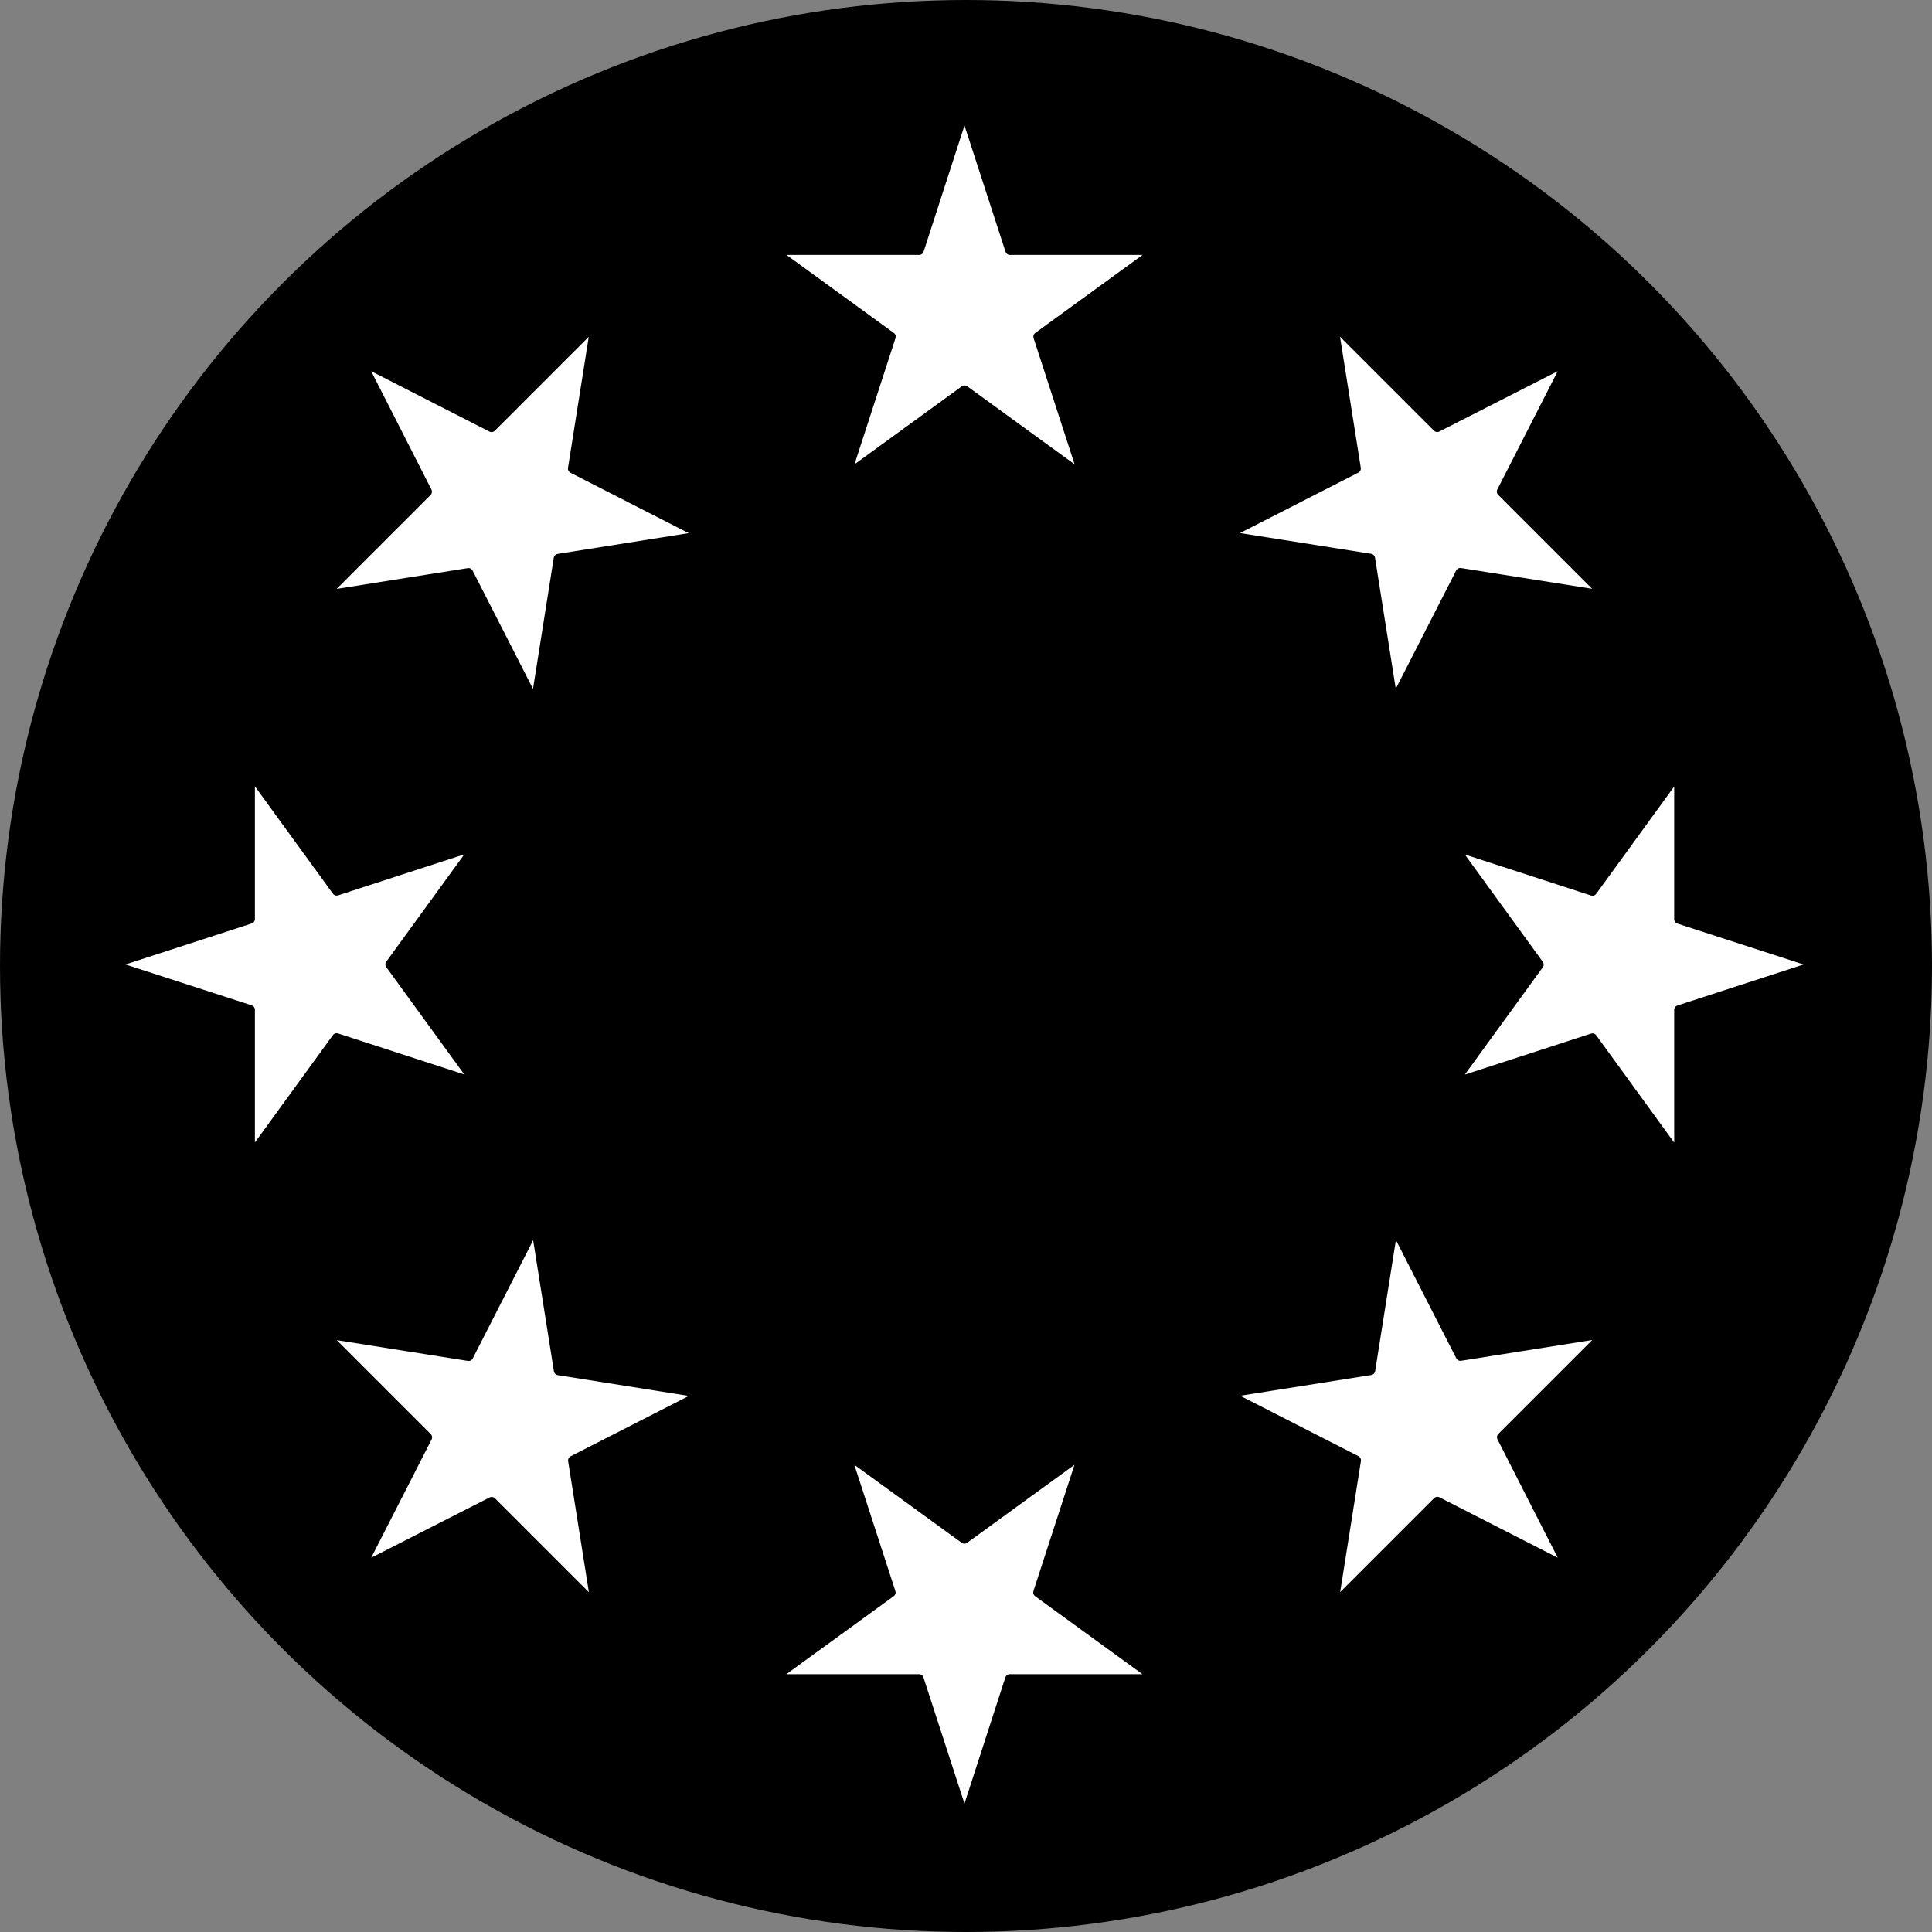
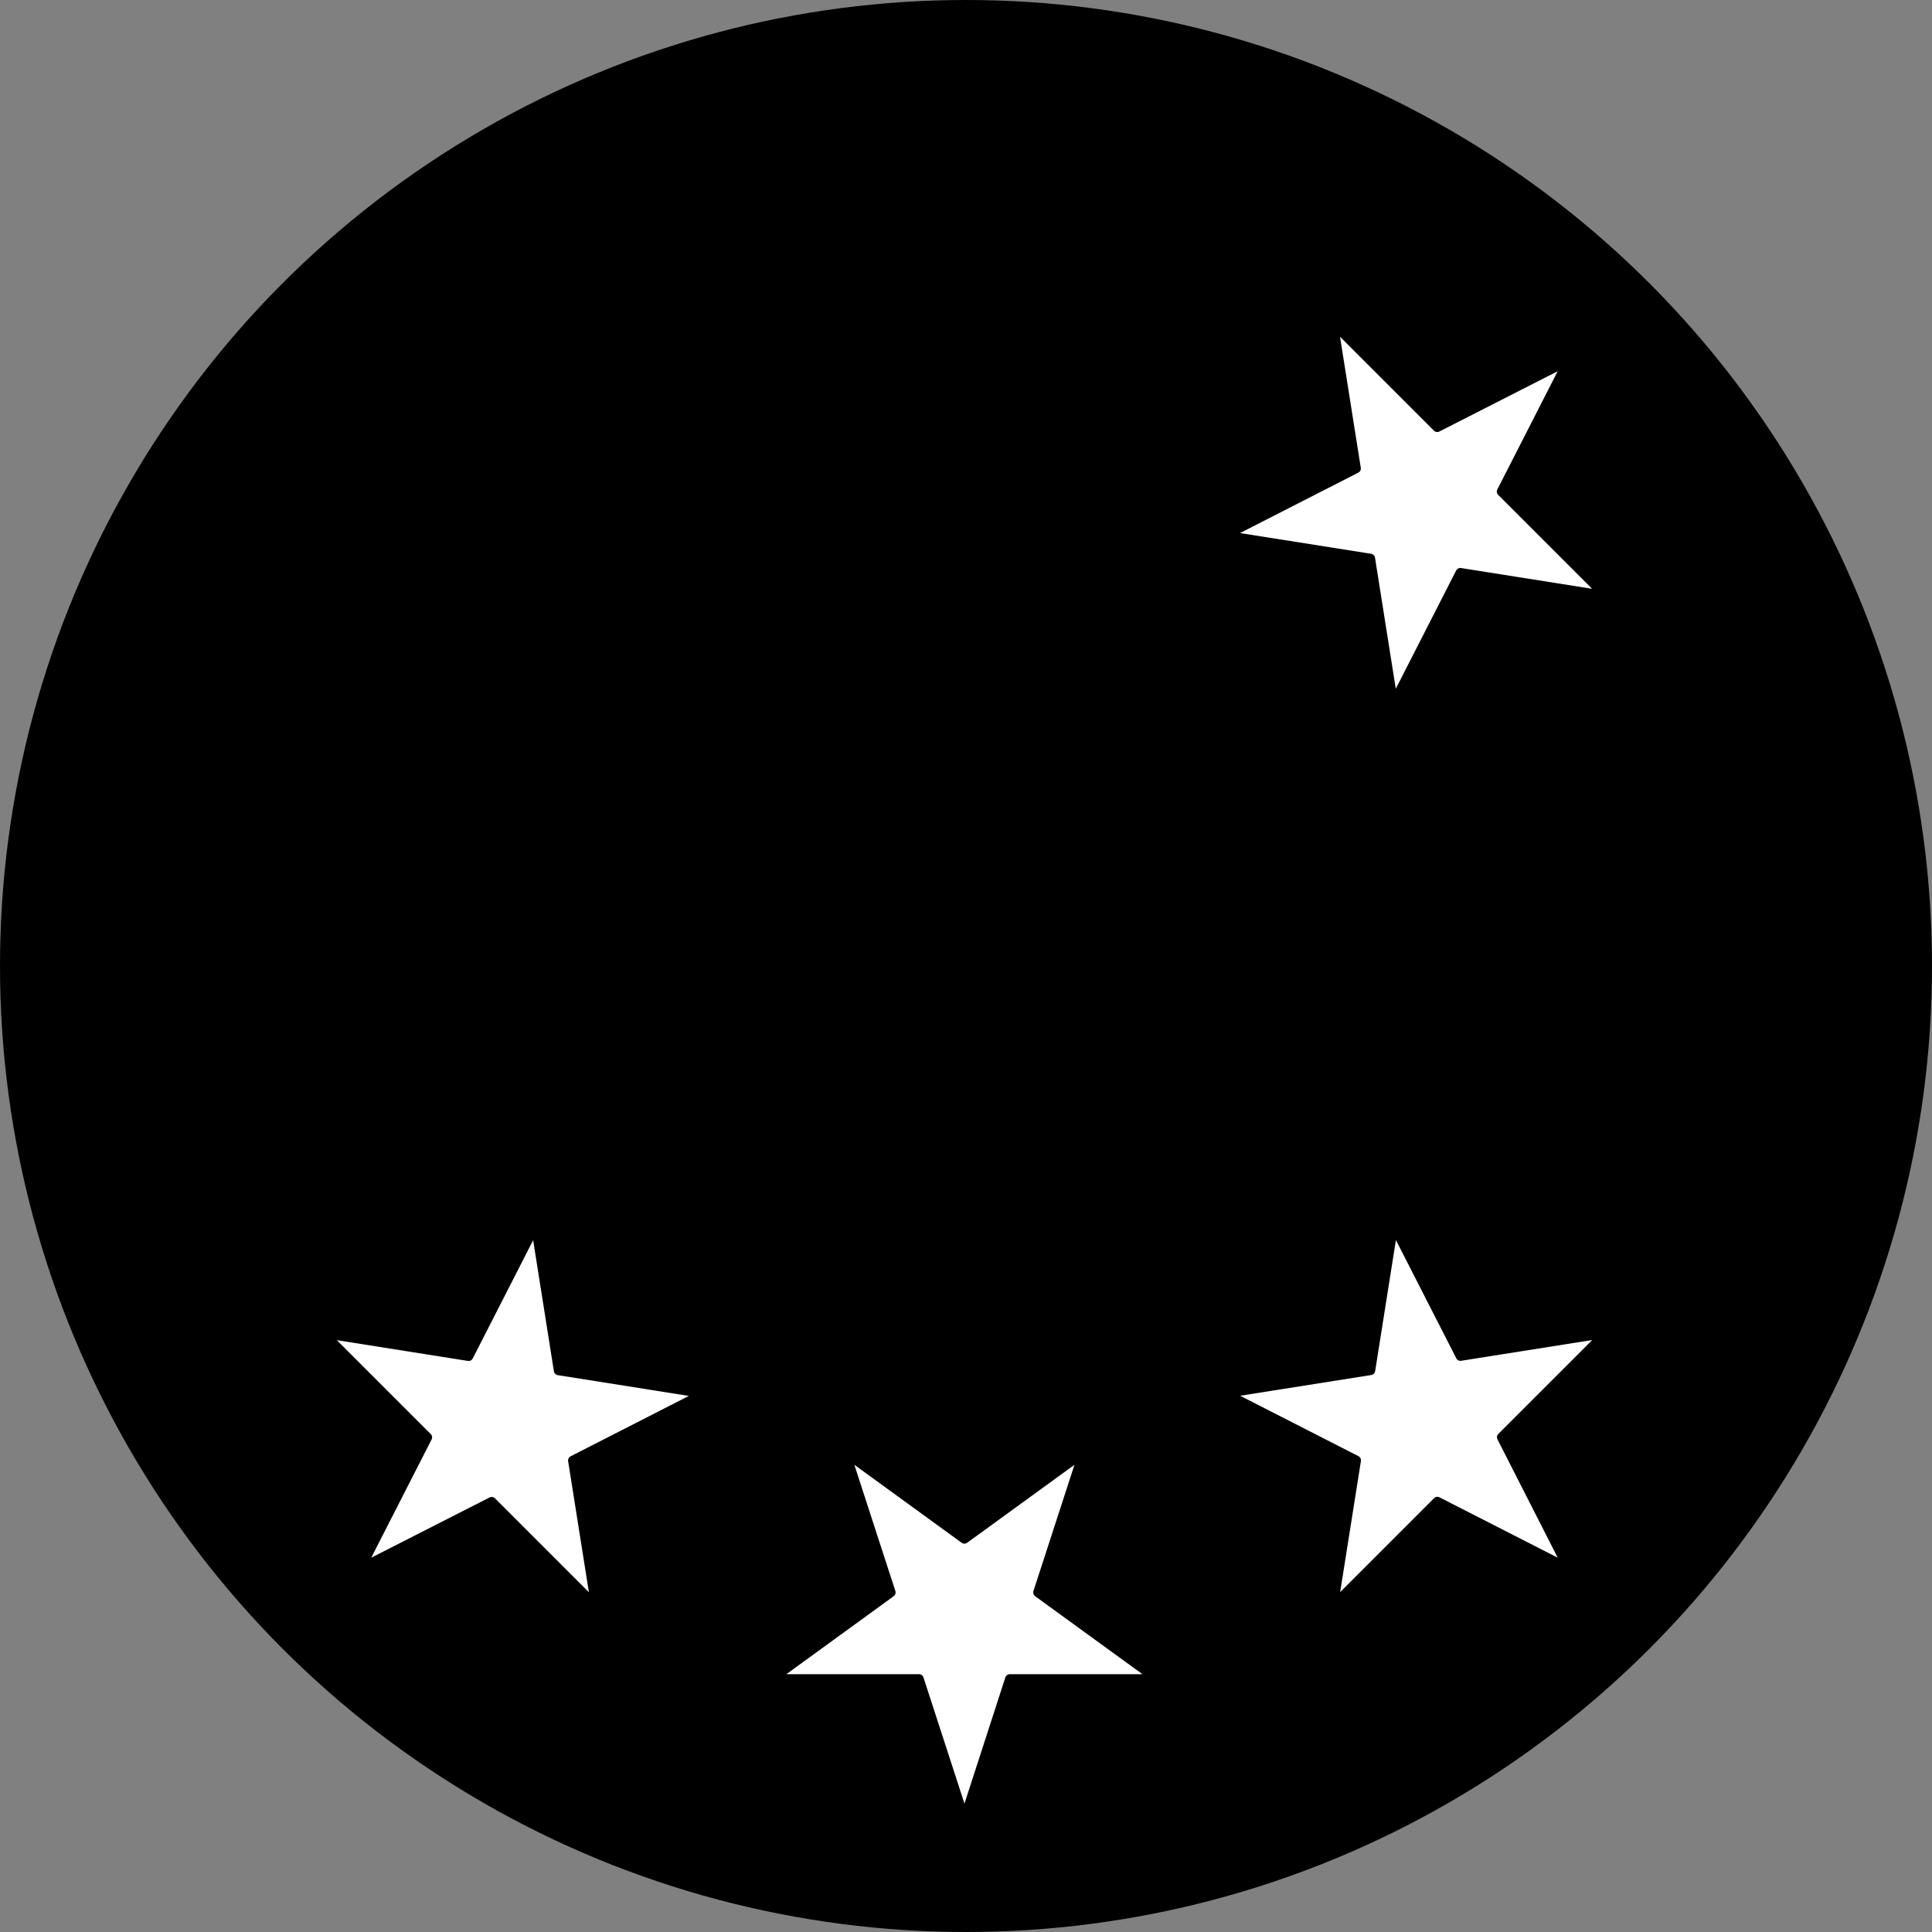
<svg xmlns="http://www.w3.org/2000/svg" width="52" height="52" viewBox="0 0 52 52">
  <rect x="0" y="0" width="52" height="52" fill="#808080" stroke="none" />
  <g id="Gruppe_164" data-name="Gruppe 164" transform="translate(-426 -901.175)">
    <circle id="Ellipse_13" data-name="Ellipse 13" cx="26" cy="26" r="26" transform="translate(426 901.175)" />
    <g id="european-union_3_" data-name="european-union (3)" transform="translate(431.311 906.311)">
      <g id="european-union_5_" data-name="european-union (5)" transform="translate(-5.332 -5.157)">
        <g id="Gruppe_585" data-name="Gruppe 585" transform="translate(2.994 2.994)">
-           <path id="Pfad_541" data-name="Pfad 541" d="M226.07,100.174l1.223,3.763h3.956l-3.2,2.326,1.223,3.763-3.2-2.326-3.2,2.326,1.223-3.763-3.2-2.326h3.956Z" transform="translate(-203.084 -100.174)" fill="#fff" stroke="#000" stroke-linecap="round" stroke-linejoin="round" stroke-width="0.25" />
-           <path id="Pfad_542" data-name="Pfad 542" d="M140.028,140.027l3.525,1.8,2.8-2.8-.619,3.908,3.525,1.8-3.908.619-.619,3.908-1.8-3.525-3.908.619,2.8-2.8Z" transform="translate(-133.296 -133.295)" fill="#fff" stroke="#000" stroke-linecap="round" stroke-linejoin="round" stroke-width="0.25" />
-           <path id="Pfad_543" data-name="Pfad 543" d="M100.175,226.069l3.763-1.223V220.89l2.325,3.2,3.763-1.223-2.326,3.2,2.326,3.2-3.763-1.223-2.325,3.2v-3.956Z" transform="translate(-100.175 -203.083)" fill="#fff" stroke="#000" stroke-linecap="round" stroke-linejoin="round" stroke-width="0.25" />
          <path id="Pfad_544" data-name="Pfad 544" d="M140.028,312.849l1.8-3.525-2.8-2.8,3.908.619,1.8-3.525.619,3.908,3.908.619-3.525,1.8.619,3.908-2.8-2.8Z" transform="translate(-133.296 -273.61)" fill="#fff" stroke="#000" stroke-linecap="round" stroke-linejoin="round" stroke-width="0.25" />
          <path id="Pfad_545" data-name="Pfad 545" d="M226.07,354.9l-1.223-3.763h-3.956l3.2-2.325-1.223-3.763,3.2,2.325,3.2-2.325-1.223,3.763,3.2,2.325h-3.956Z" transform="translate(-203.084 -308.924)" fill="#fff" stroke="#000" stroke-linecap="round" stroke-linejoin="round" stroke-width="0.25" />
          <path id="Pfad_546" data-name="Pfad 546" d="M312.851,312.849l-3.525-1.8-2.8,2.8.619-3.908-3.525-1.8,3.908-.619.619-3.908,1.8,3.525,3.908-.619-2.8,2.8Z" transform="translate(-273.612 -273.61)" fill="#fff" stroke="#000" stroke-linecap="round" stroke-linejoin="round" stroke-width="0.25" />
-           <path id="Pfad_547" data-name="Pfad 547" d="M354.9,226.069l-3.763,1.223v3.956l-2.325-3.2-3.763,1.223,2.325-3.2-2.325-3.2,3.763,1.223,2.325-3.2v3.956Z" transform="translate(-308.924 -203.083)" fill="#fff" stroke="#000" stroke-linecap="round" stroke-linejoin="round" stroke-width="0.25" />
          <path id="Pfad_548" data-name="Pfad 548" d="M312.851,140.028l-1.8,3.526,2.8,2.8-3.908-.619-1.8,3.525-.619-3.908-3.908-.619,3.525-1.8-.619-3.907,2.8,2.8Z" transform="translate(-273.612 -133.296)" fill="#fff" stroke="#000" stroke-linecap="round" stroke-linejoin="round" stroke-width="0.25" />
        </g>
      </g>
    </g>
  </g>
</svg>